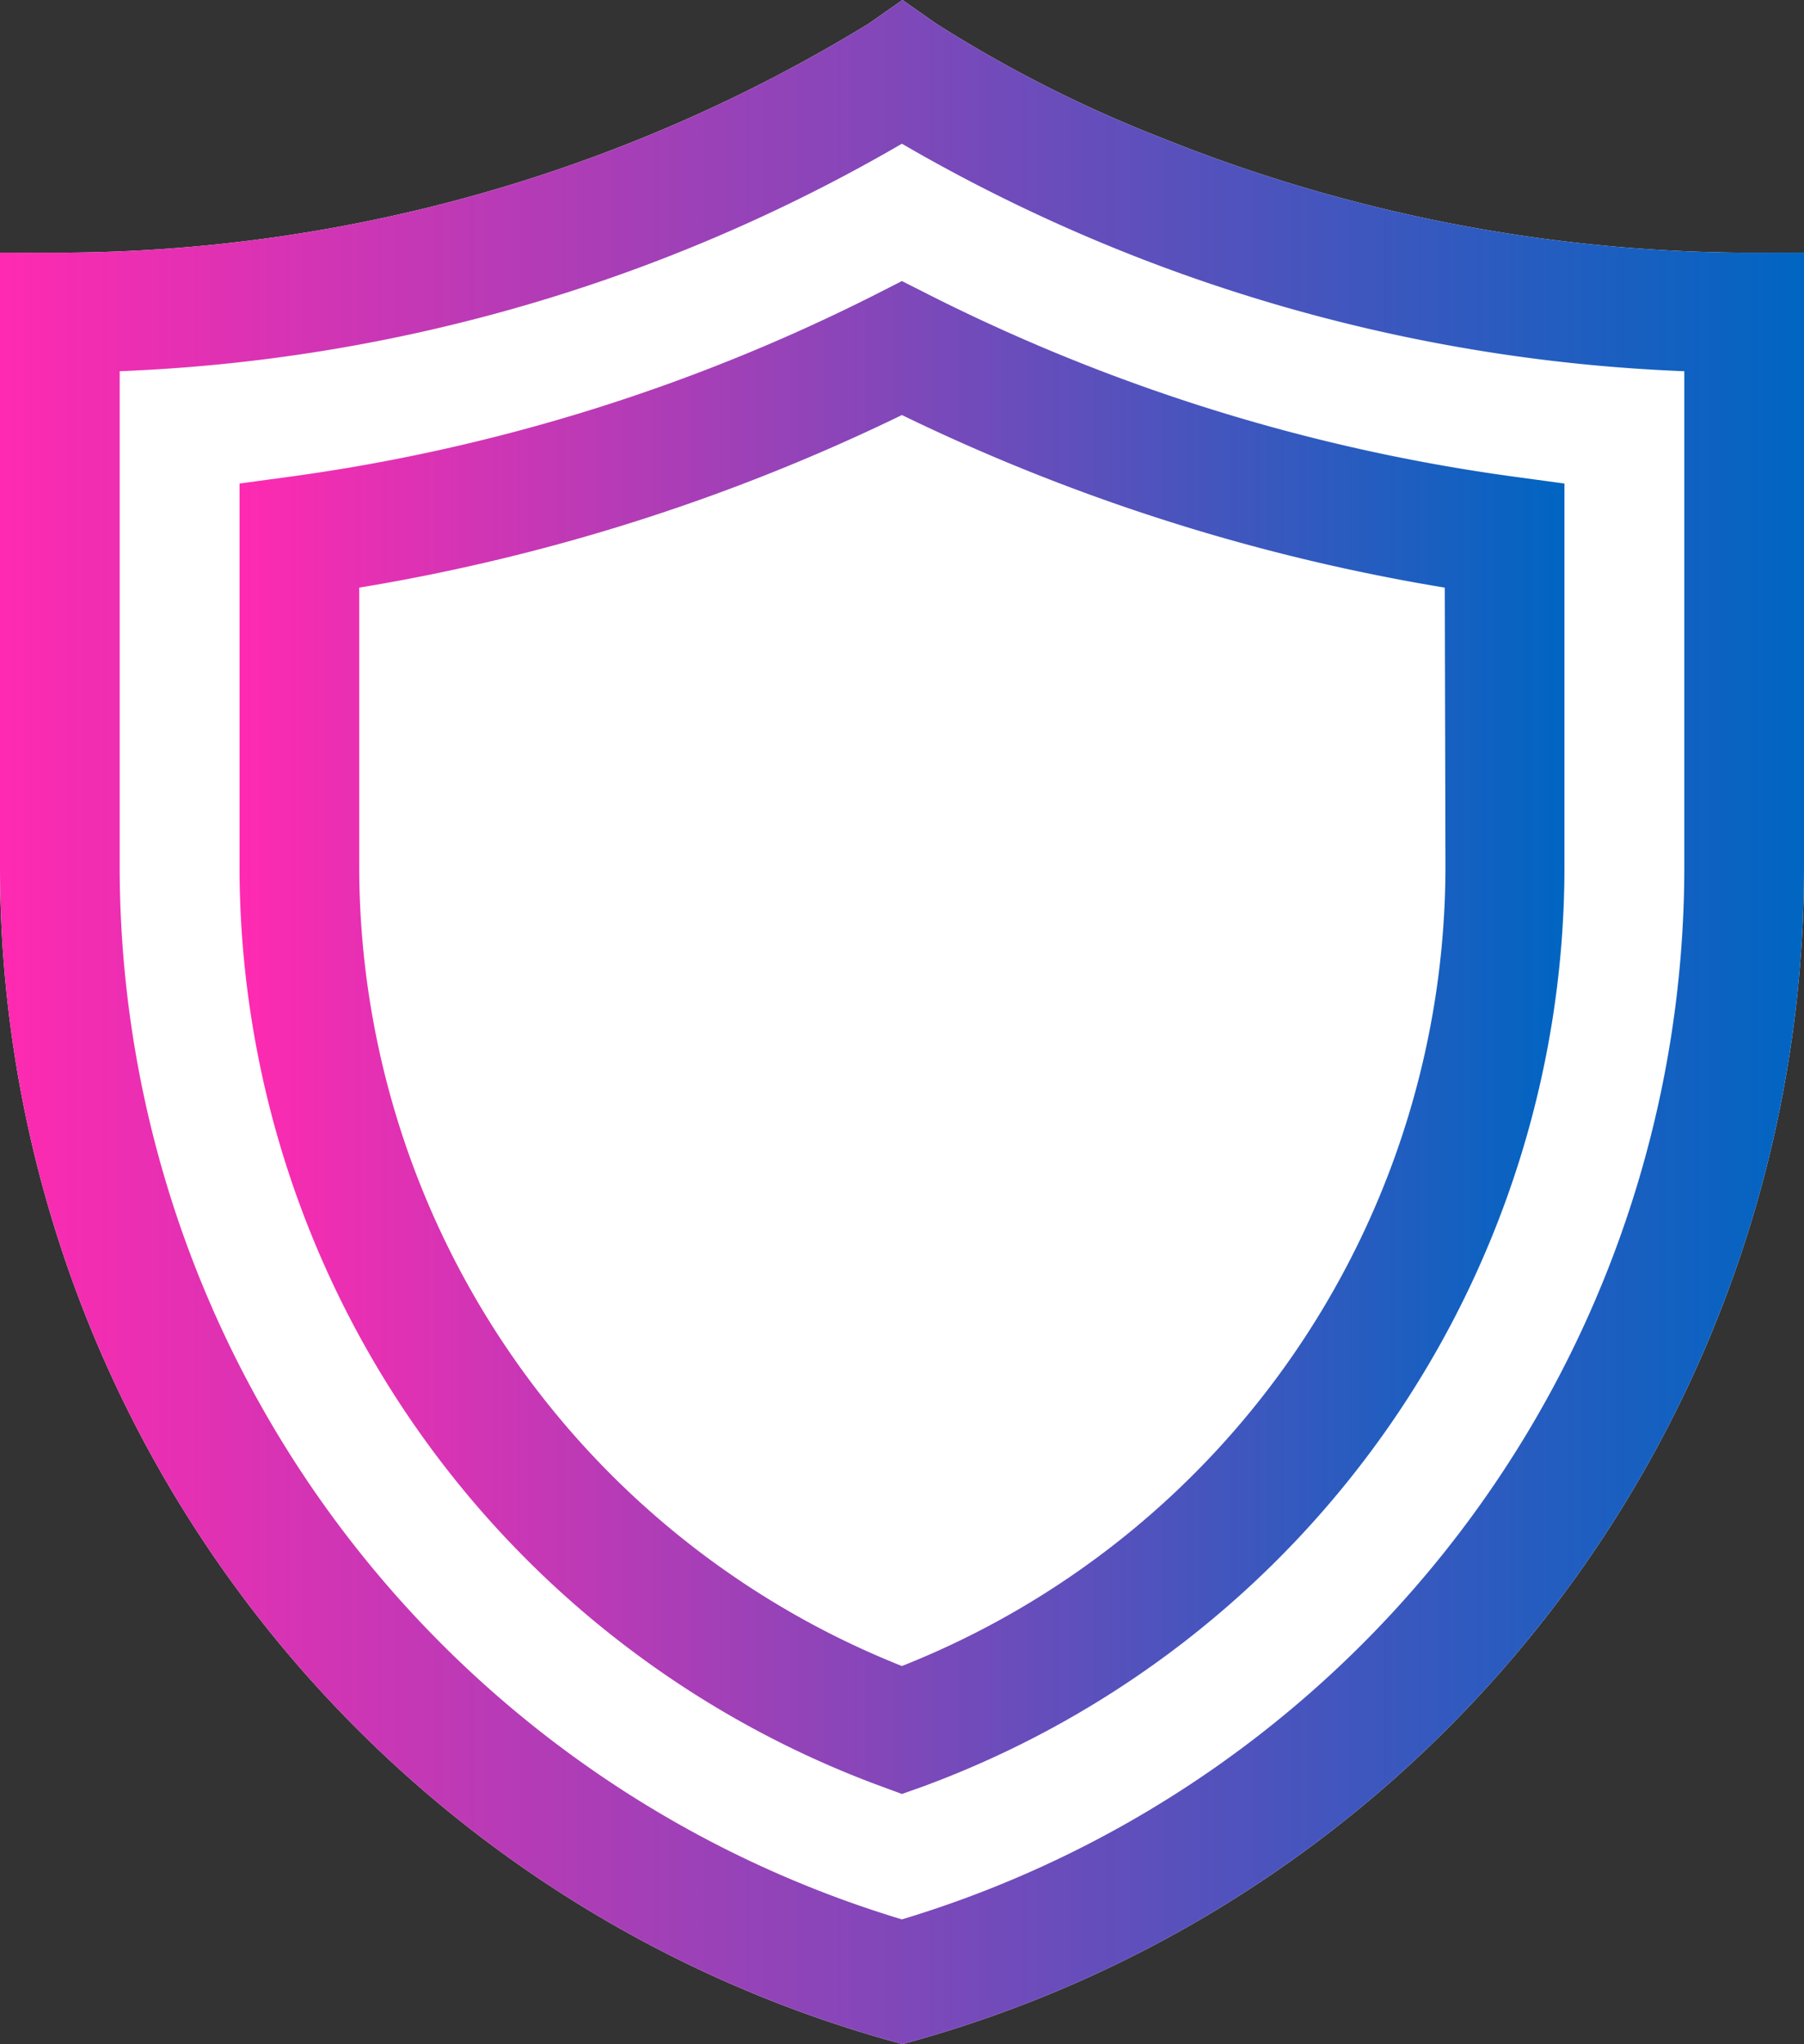
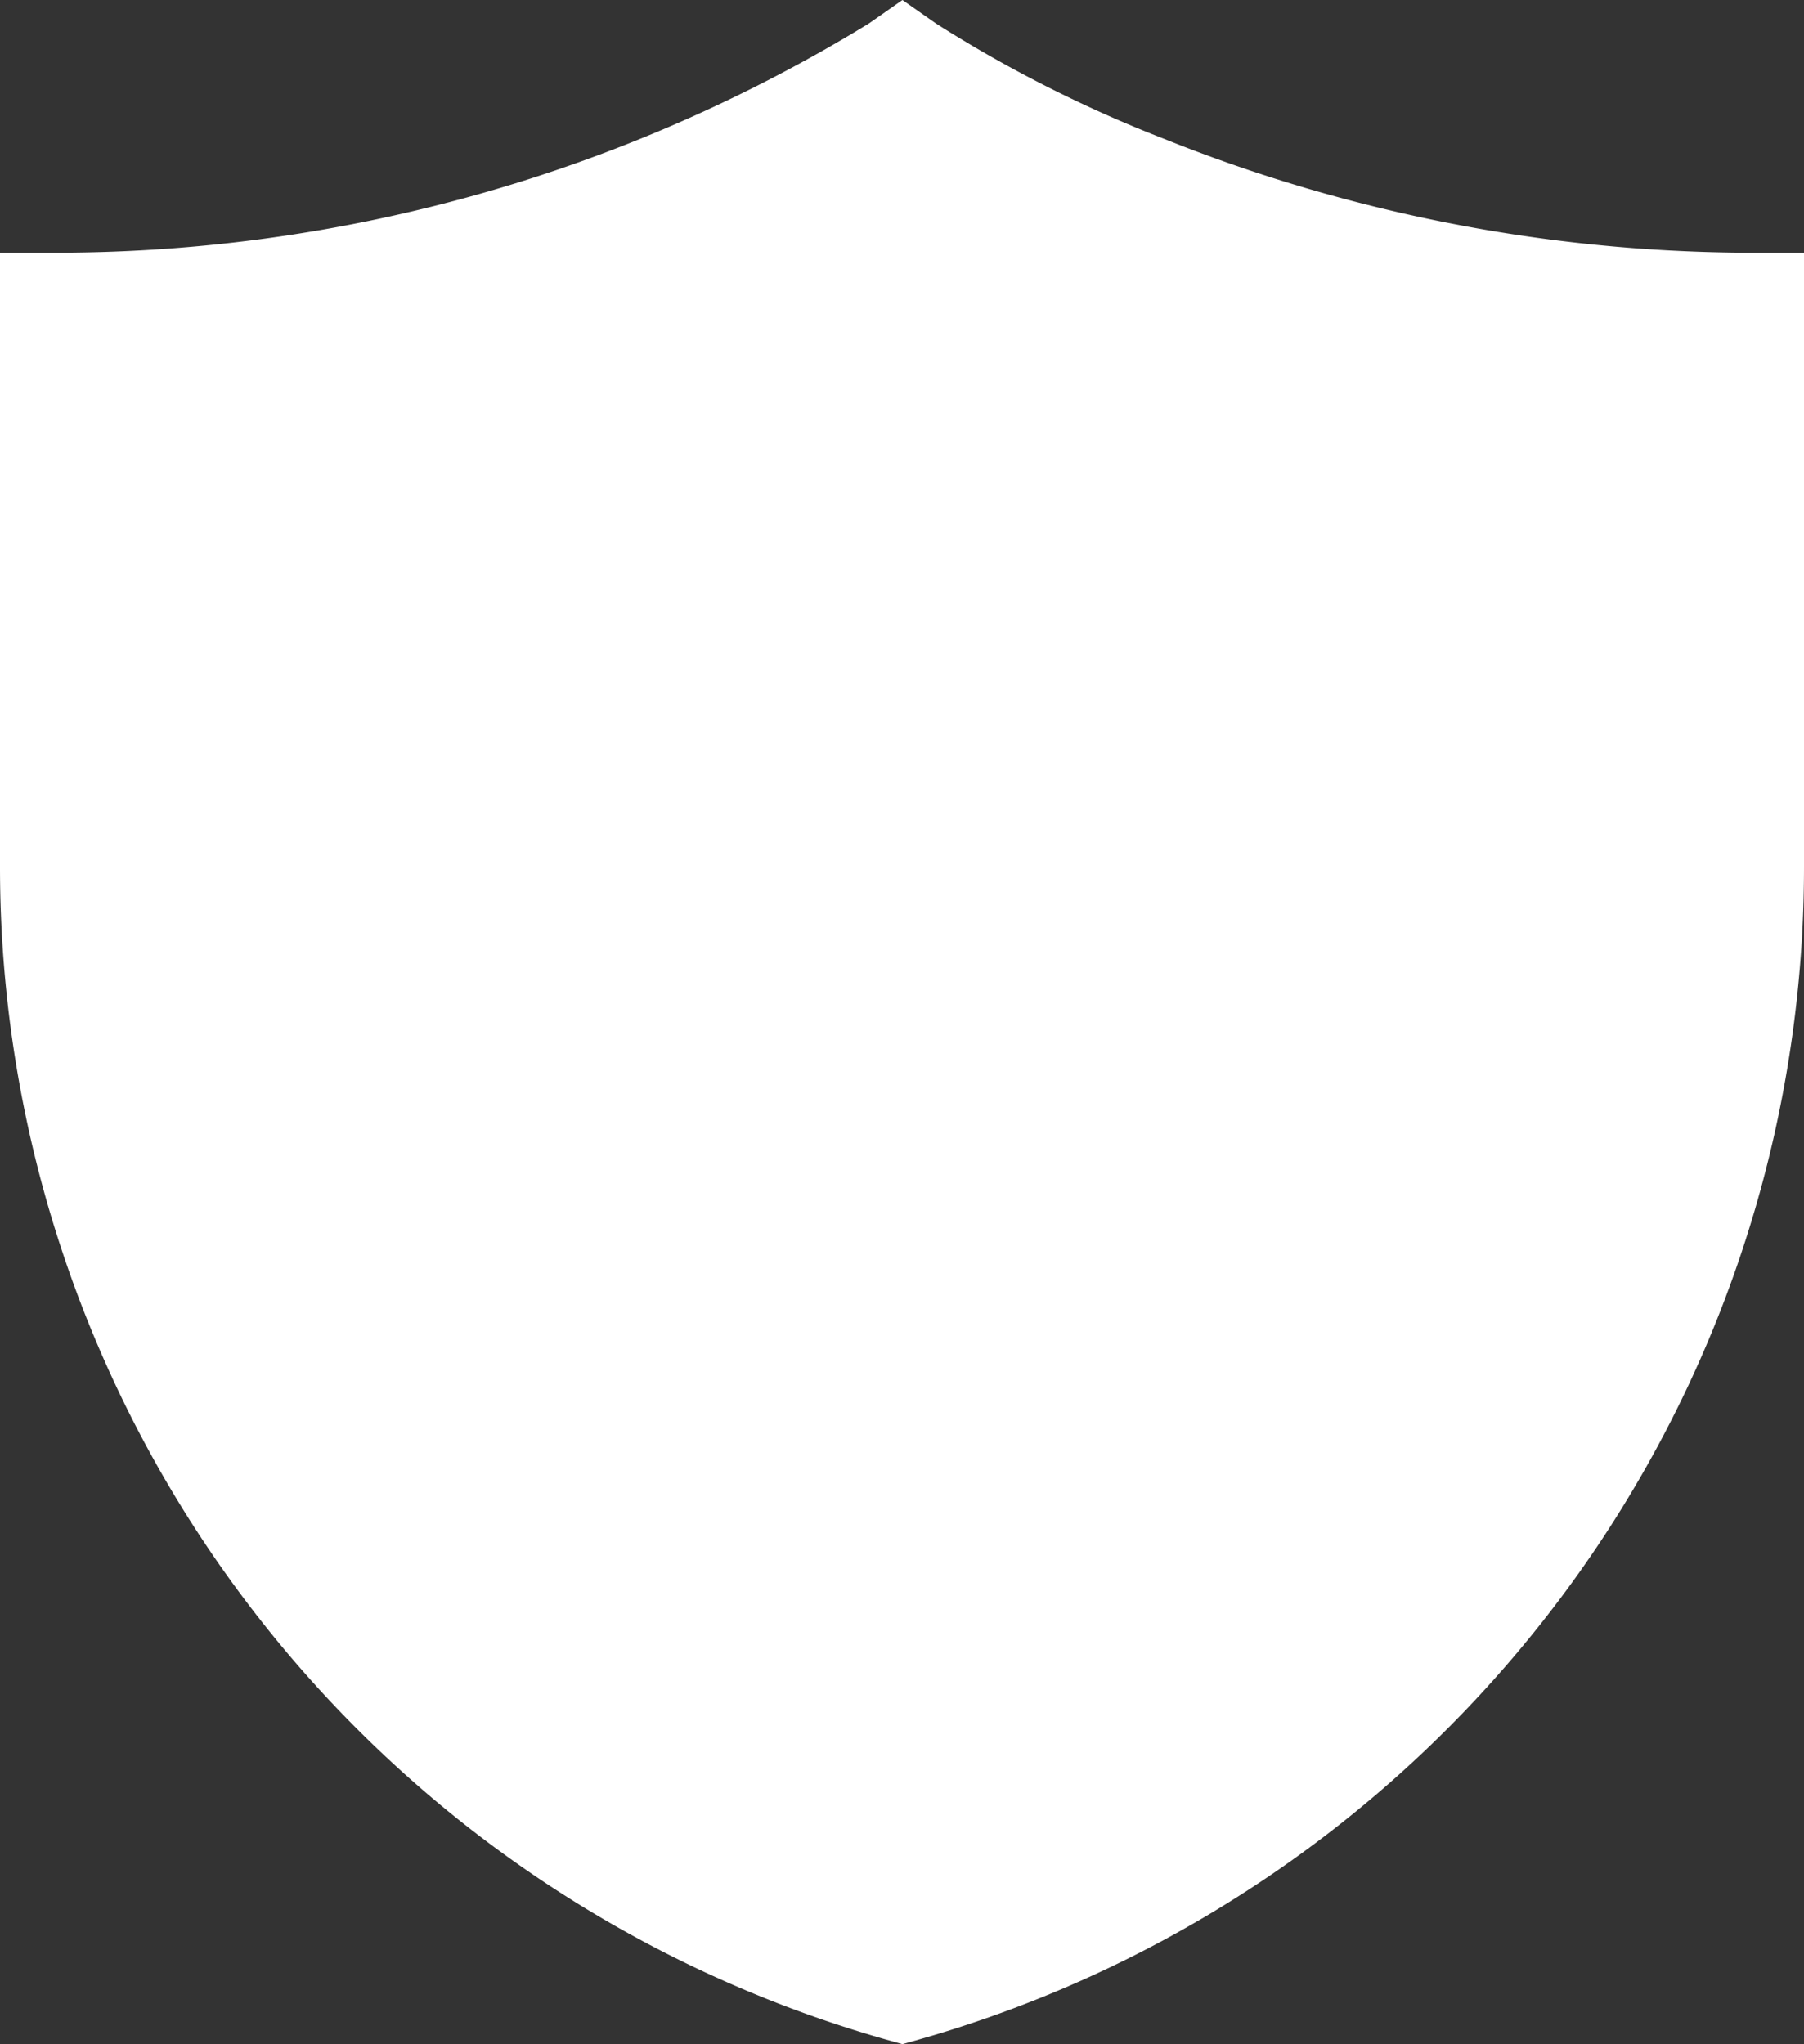
<svg xmlns="http://www.w3.org/2000/svg" xmlns:xlink="http://www.w3.org/1999/xlink" viewBox="0 0 107.47 121.75">
  <rect x="0" y="0" width="107.47" height="121.75" fill="#333333" stroke="none" />
  <defs>
    <style>.cls-1{fill:#fff;}.cls-2{fill:url(#linear-gradient);}.cls-3{fill:url(#linear-gradient-2);}</style>
    <linearGradient id="linear-gradient" y1="60.87" x2="107.47" y2="60.87" gradientUnits="userSpaceOnUse">
      <stop offset="0" stop-color="#ff2ab1" />
      <stop offset="1" stop-color="#0065c2" />
    </linearGradient>
    <linearGradient id="linear-gradient-2" x1="14.27" y1="61.8" x2="93.2" y2="61.8" xlink:href="#linear-gradient" />
  </defs>
  <g id="Шар_2" data-name="Шар 2">
    <g id="Шар_1-2" data-name="Шар 1">
      <path class="cls-1" d="M103.9,15.05a94.42,94.42,0,0,1-34.6-6.8A77.72,77.72,0,0,1,55.76,1.4l-2-1.4-2,1.4A92.73,92.73,0,0,1,3.57,15.05H0V51.6a72.6,72.6,0,0,0,52.76,69.87l1,.28,1-.28A72.6,72.6,0,0,0,107.47,51.6V15.05Z" />
-       <path class="cls-2" d="M103.9,15.05a94.42,94.42,0,0,1-34.6-6.8A77.72,77.72,0,0,1,55.76,1.4l-2-1.4-2,1.4A92.73,92.73,0,0,1,3.57,15.05H0V51.6a72.6,72.6,0,0,0,52.76,69.87l1,.28,1-.28A72.6,72.6,0,0,0,107.47,51.6V15.05ZM100.34,51.6a65.49,65.49,0,0,1-46.61,62.72A65.5,65.5,0,0,1,7.13,51.6V22.11A100.48,100.48,0,0,0,53.73,8.56a100.53,100.53,0,0,0,46.61,13.55V51.6Z" />
-       <path class="cls-3" d="M90.11,28.38A110.32,110.32,0,0,1,55.35,17.56l-1.62-.82-1.61.82A110.32,110.32,0,0,1,17.36,28.38l-3.09.42V51.6a58.39,58.39,0,0,0,38.24,54.8l1.22.45L55,106.4A58.39,58.39,0,0,0,93.2,51.6V28.8Zm-4,23.22A51.25,51.25,0,0,1,53.73,99.23,51.26,51.26,0,0,1,21.4,51.6V35A117.74,117.74,0,0,0,53.73,24.72,117.94,117.94,0,0,0,86.07,35Z" />
    </g>
  </g>
</svg>